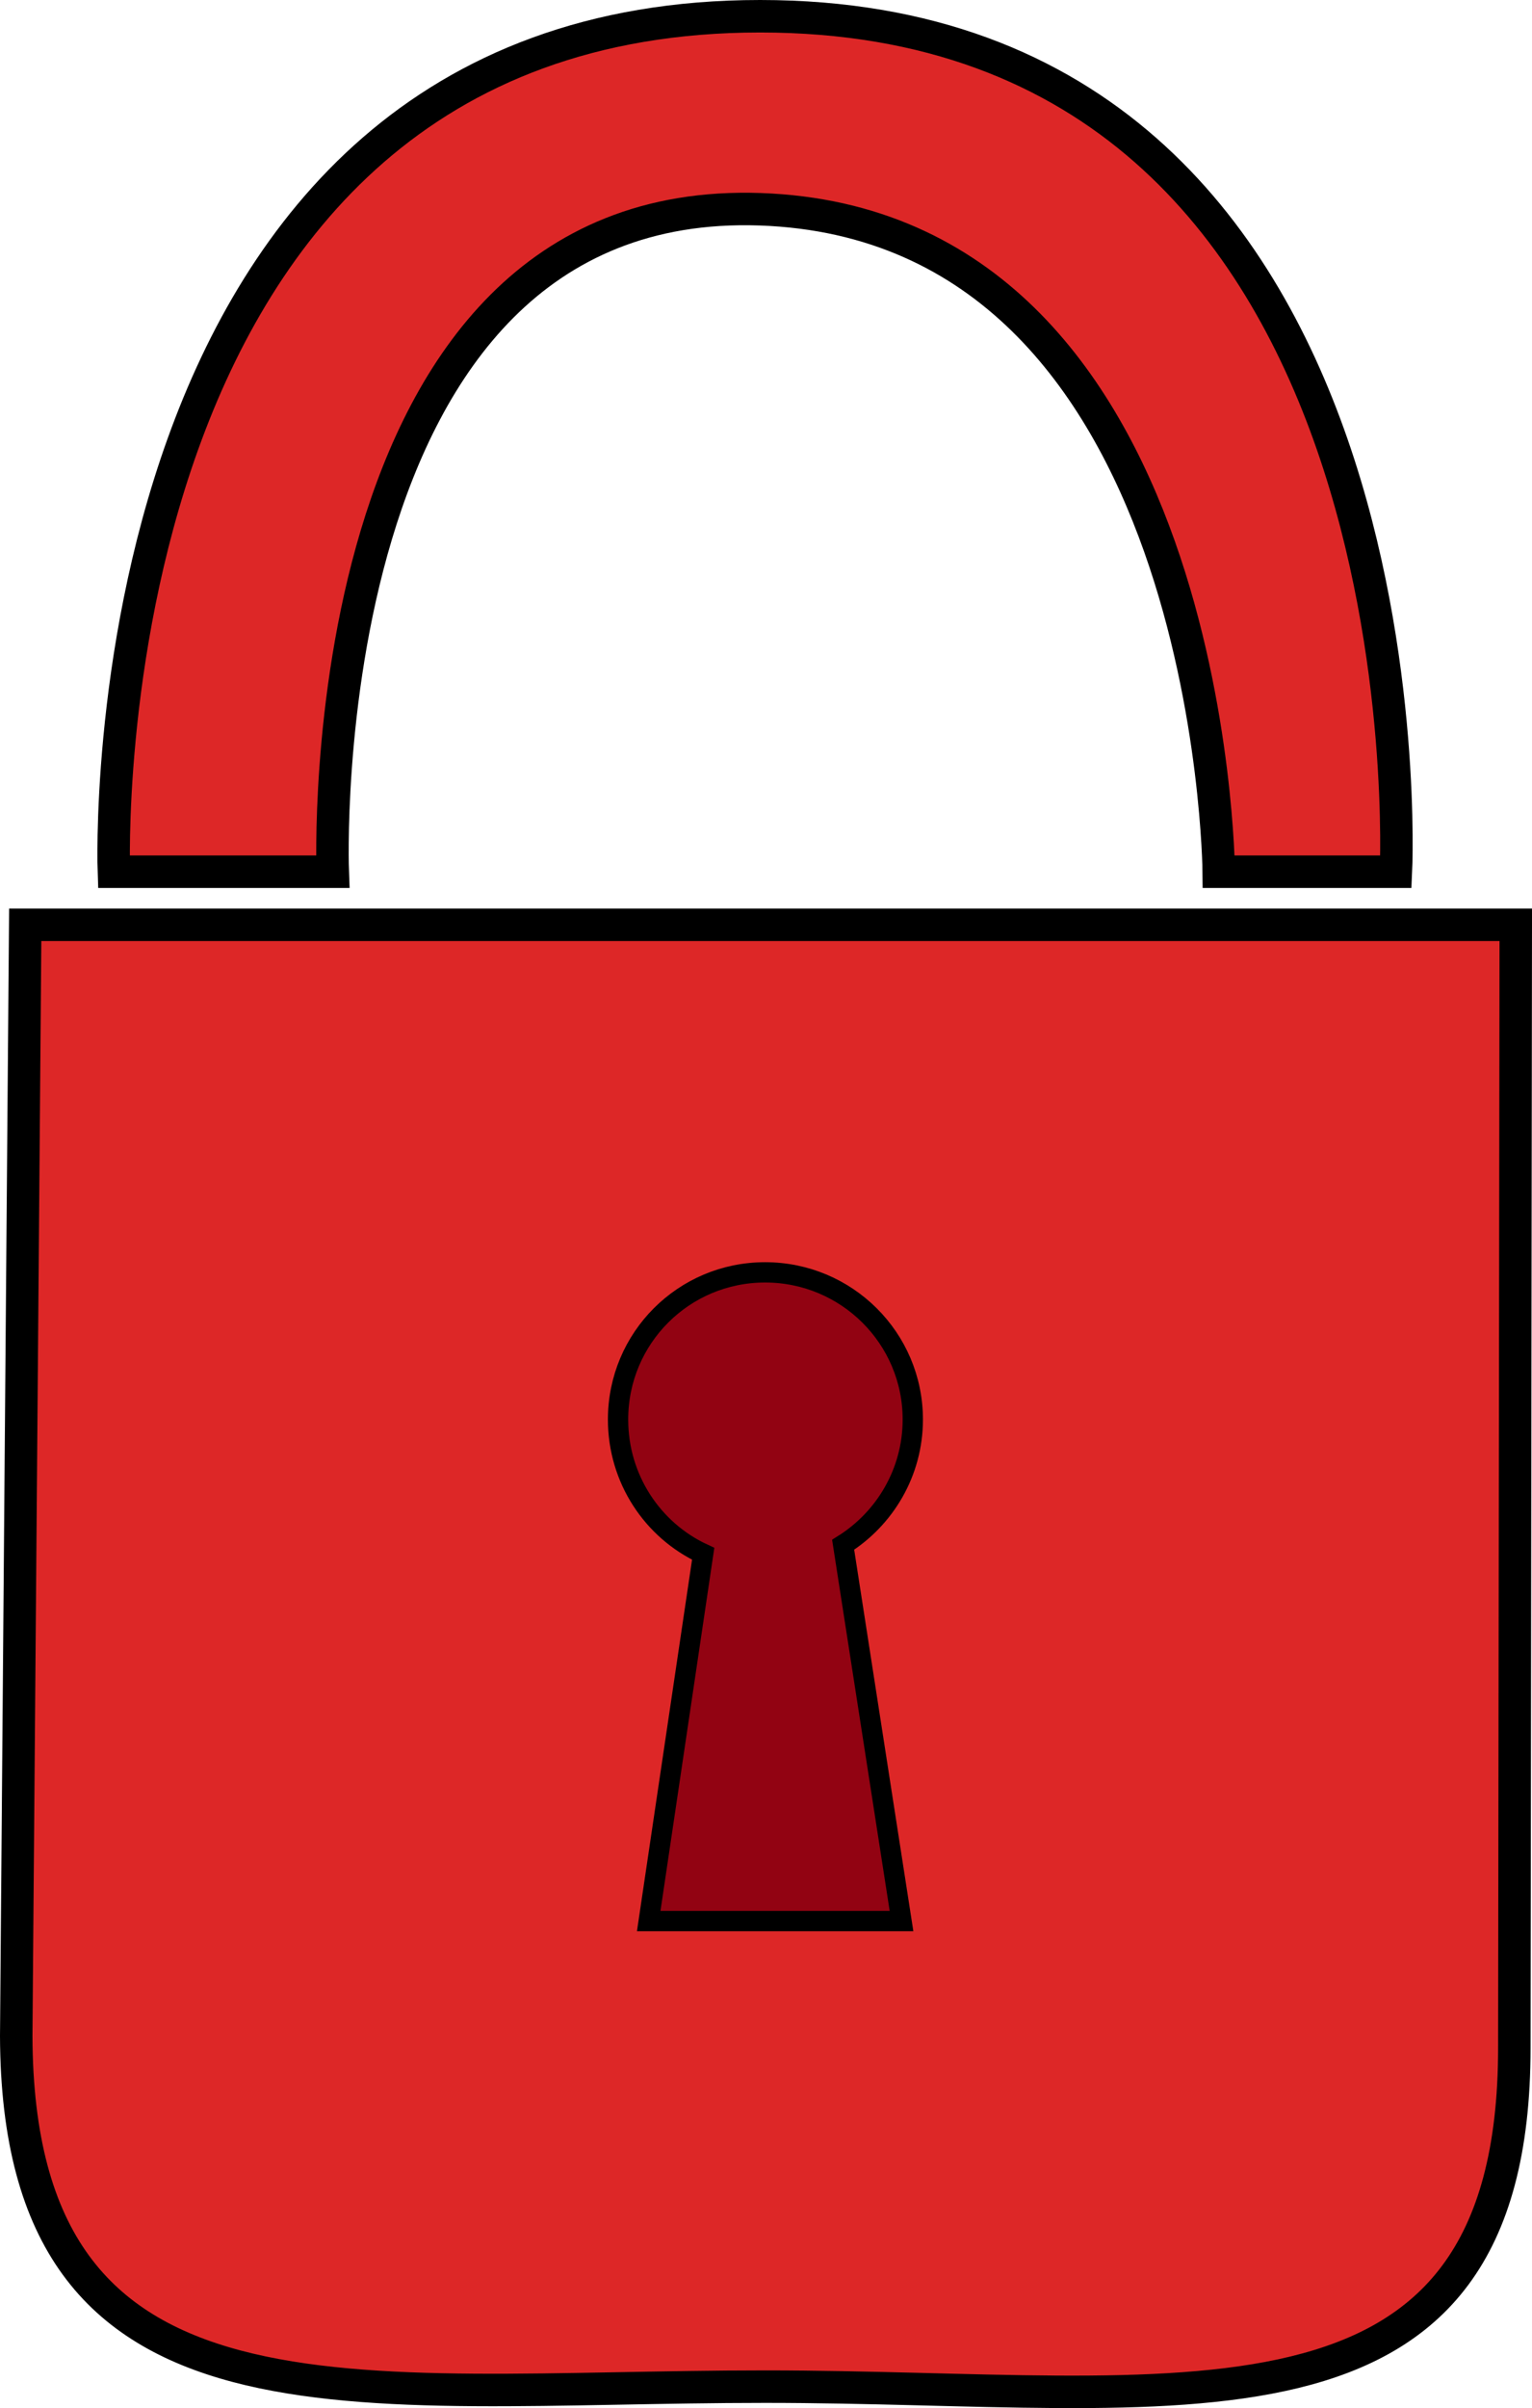
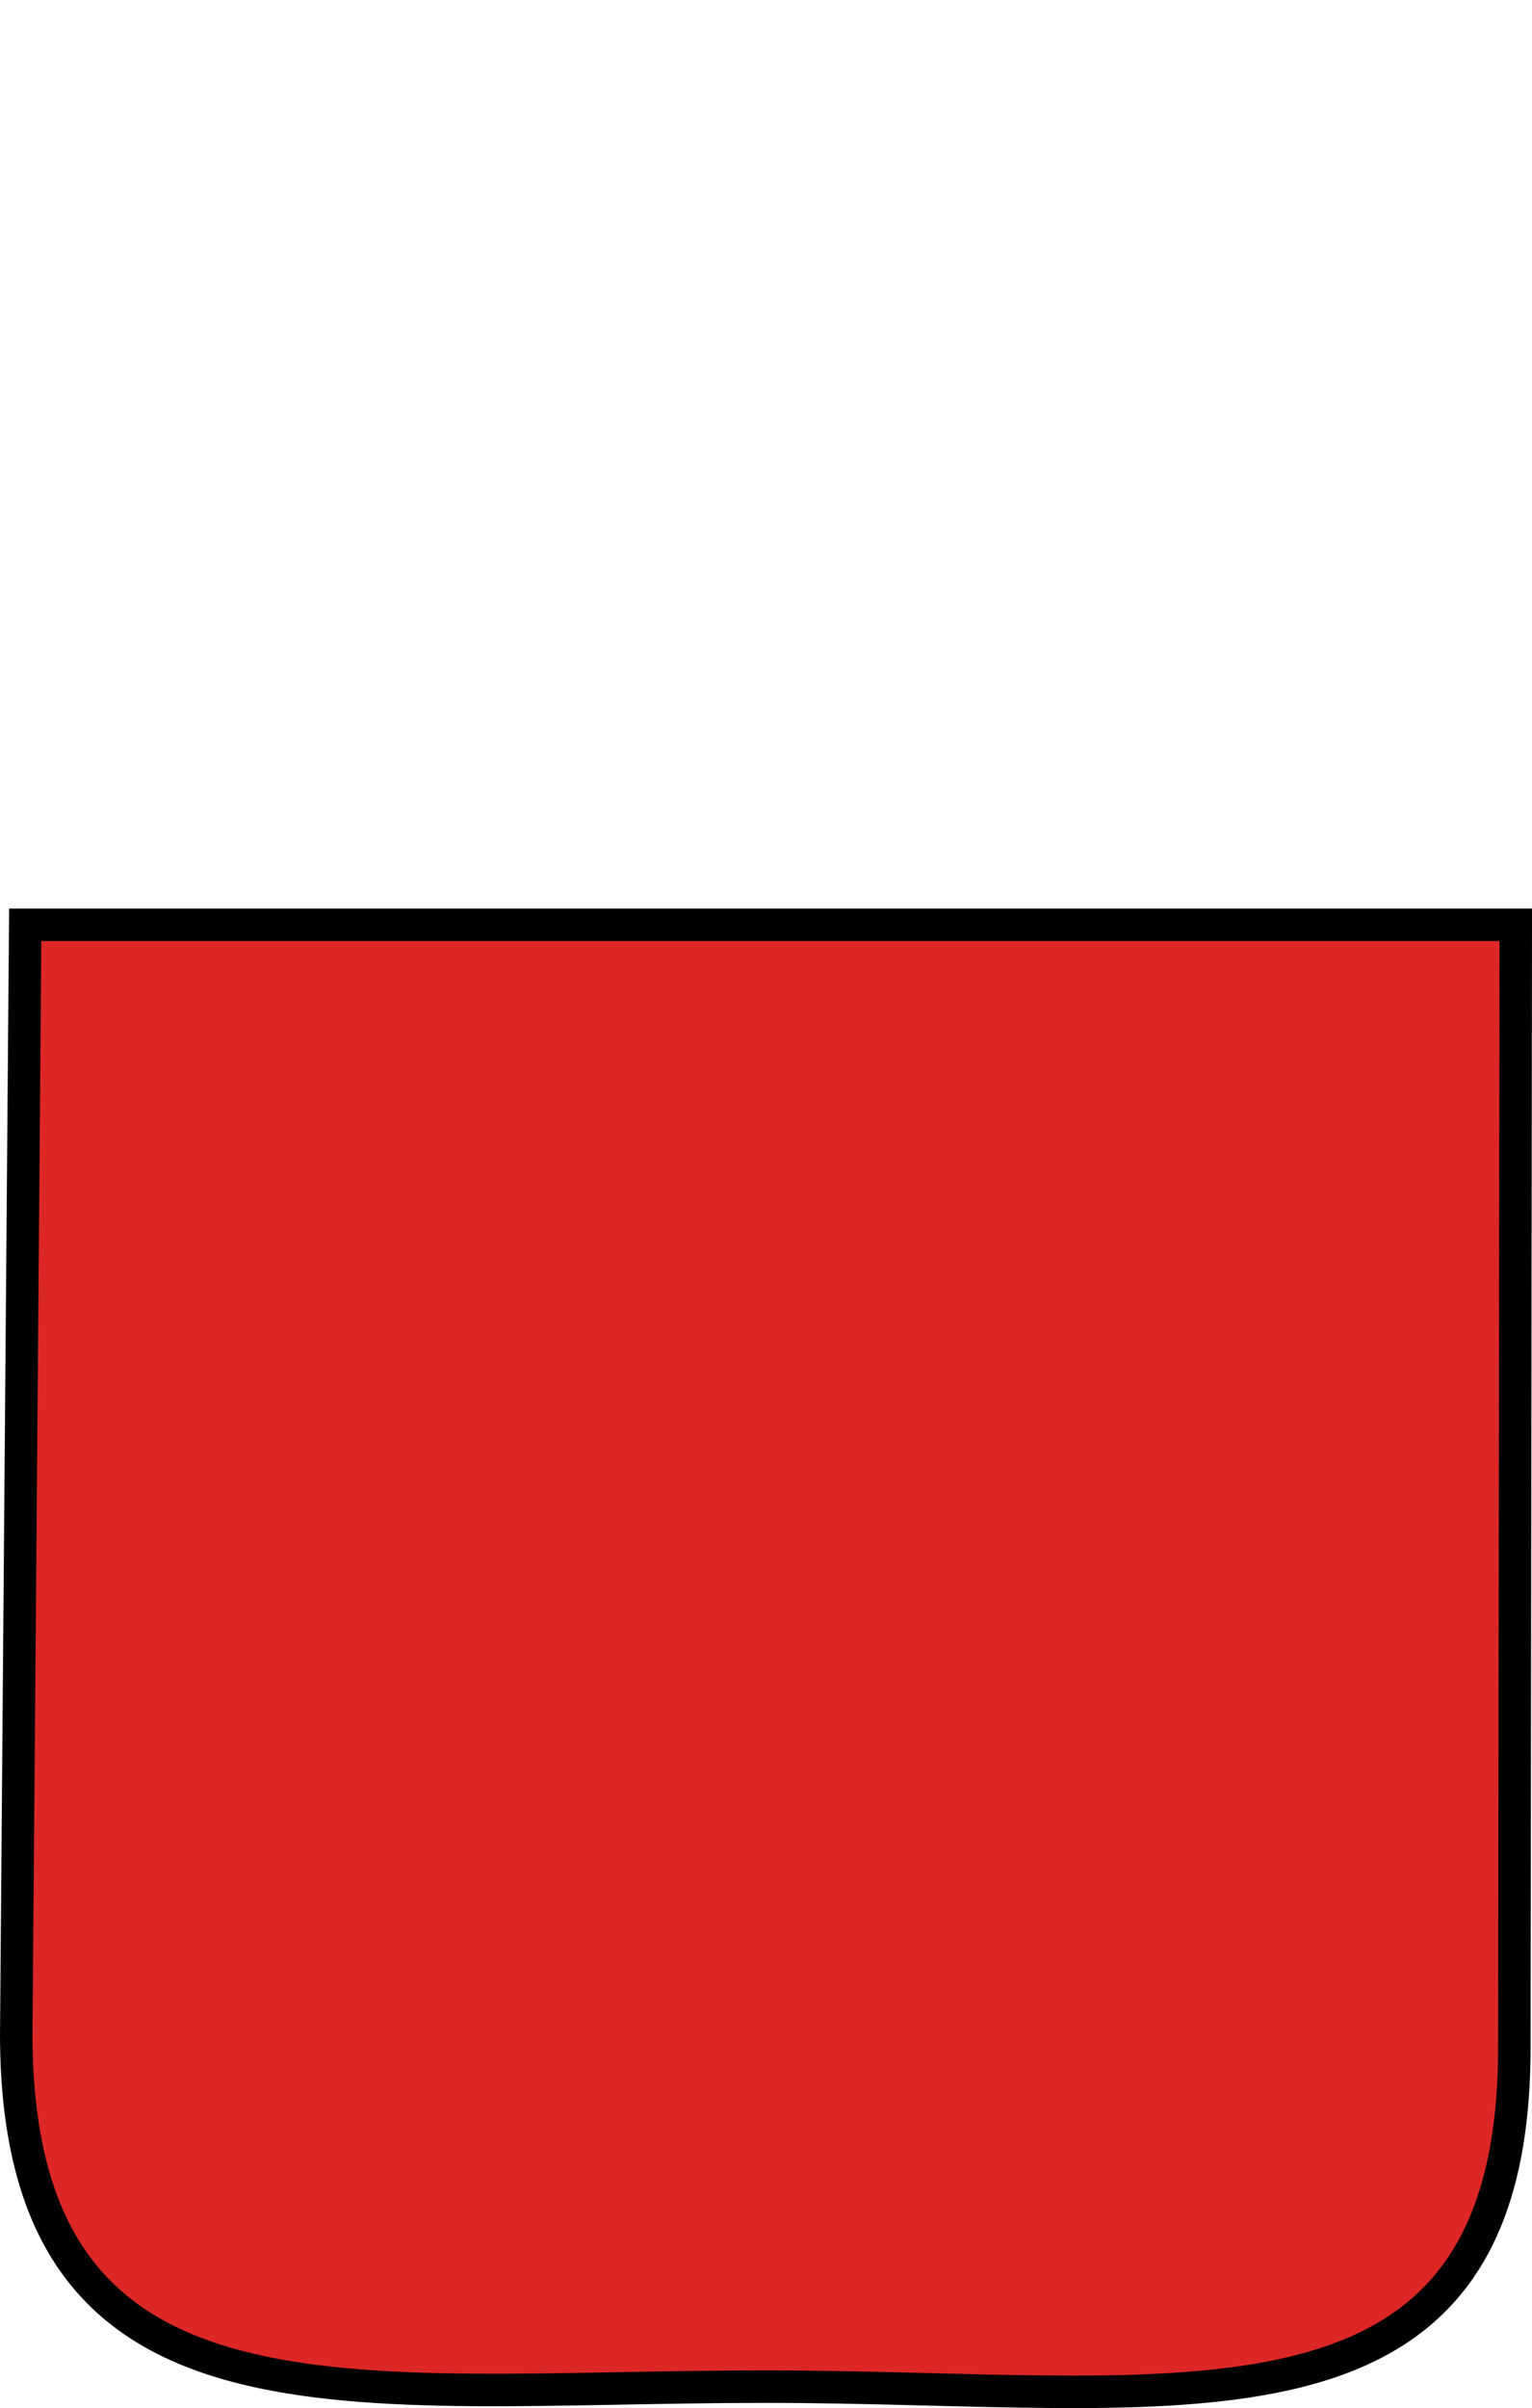
<svg xmlns="http://www.w3.org/2000/svg" xmlns:ns1="http://www.inkscape.org/namespaces/inkscape" xmlns:ns2="http://sodipodi.sourceforge.net/DTD/sodipodi-0.dtd" id="svg2" viewBox="0 0 75.513 118.591" version="1.1" ns1:version="0.91 r13725" width="100%" height="100%" ns2:docname="lock.svg">
  <defs id="defs14" />
  <ns2:namedview pagecolor="#ffffff" bordercolor="#666666" borderopacity="1" objecttolerance="10" gridtolerance="10" guidetolerance="10" ns1:pageopacity="0" ns1:pageshadow="2" ns1:window-width="1366" ns1:window-height="748" id="namedview12" showgrid="false" borderlayer="true" fit-margin-top="0" fit-margin-left="0" fit-margin-right="0" fit-margin-bottom="0" ns1:zoom="4.036258" ns1:cx="3.2181215" ns1:cy="60.131079" ns1:window-x="-2" ns1:window-y="-3" ns1:window-maximized="1" ns1:current-layer="layer1" />
  <g id="layer1" transform="translate(-303.078,-476.261)">
-     <path id="path2858" d="m 308.69,519.19 c 0,0 -1.541,-42.129 31.854,-42.129 33.395,0 31.34,42.129 31.34,42.129 h -8.734 c 0,0 -0.257,-31.854 -22.606,-32.624 -22.349,-0.771 -21.065,32.624 -21.065,32.624 h -10.789 z" style="fill:#dd2727;fill-opacity:1;stroke:#000000;stroke-width:1.6;stroke-miterlimit:4;stroke-opacity:1;stroke-dasharray:none" ns1:connector-curvature="0" />
-     <path id="path2865" d="m 377.72,577.11 0.071,-55.306 h -73.47 l -0.443,54.73 c 0.071,20.328 16.569,17.261 36.921,17.261 20.352,0 36.921,3.666 36.921,-16.686 z" style="fill:#dd2727;fill-opacity:1;stroke:#000000;stroke-width:1.6;stroke-miterlimit:4;stroke-opacity:1;stroke-dasharray:none" ns1:connector-curvature="0" />
-     <path id="path2860" d="m 340.79,538.92 c -4.013,0 -7.248,3.235 -7.248,7.248 0,2.924 1.706,5.46 4.196,6.612 l -2.685,18.087 h 12.461 l -2.877,-18.532 c 2.053,-1.284 3.433,-3.567 3.433,-6.167 0,-4.013 -3.267,-7.248 -7.279,-7.248 z" style="fill:#920312;fill-opacity:1;stroke:#000000;stroke-width:1;stroke-opacity:1" ns1:connector-curvature="0" />
+     <path id="path2865" d="m 377.72,577.11 0.071,-55.306 h -73.47 l -0.443,54.73 c 0.071,20.328 16.569,17.261 36.921,17.261 20.352,0 36.921,3.666 36.921,-16.686 " style="fill:#dd2727;fill-opacity:1;stroke:#000000;stroke-width:1.6;stroke-miterlimit:4;stroke-opacity:1;stroke-dasharray:none" ns1:connector-curvature="0" />
  </g>
</svg>